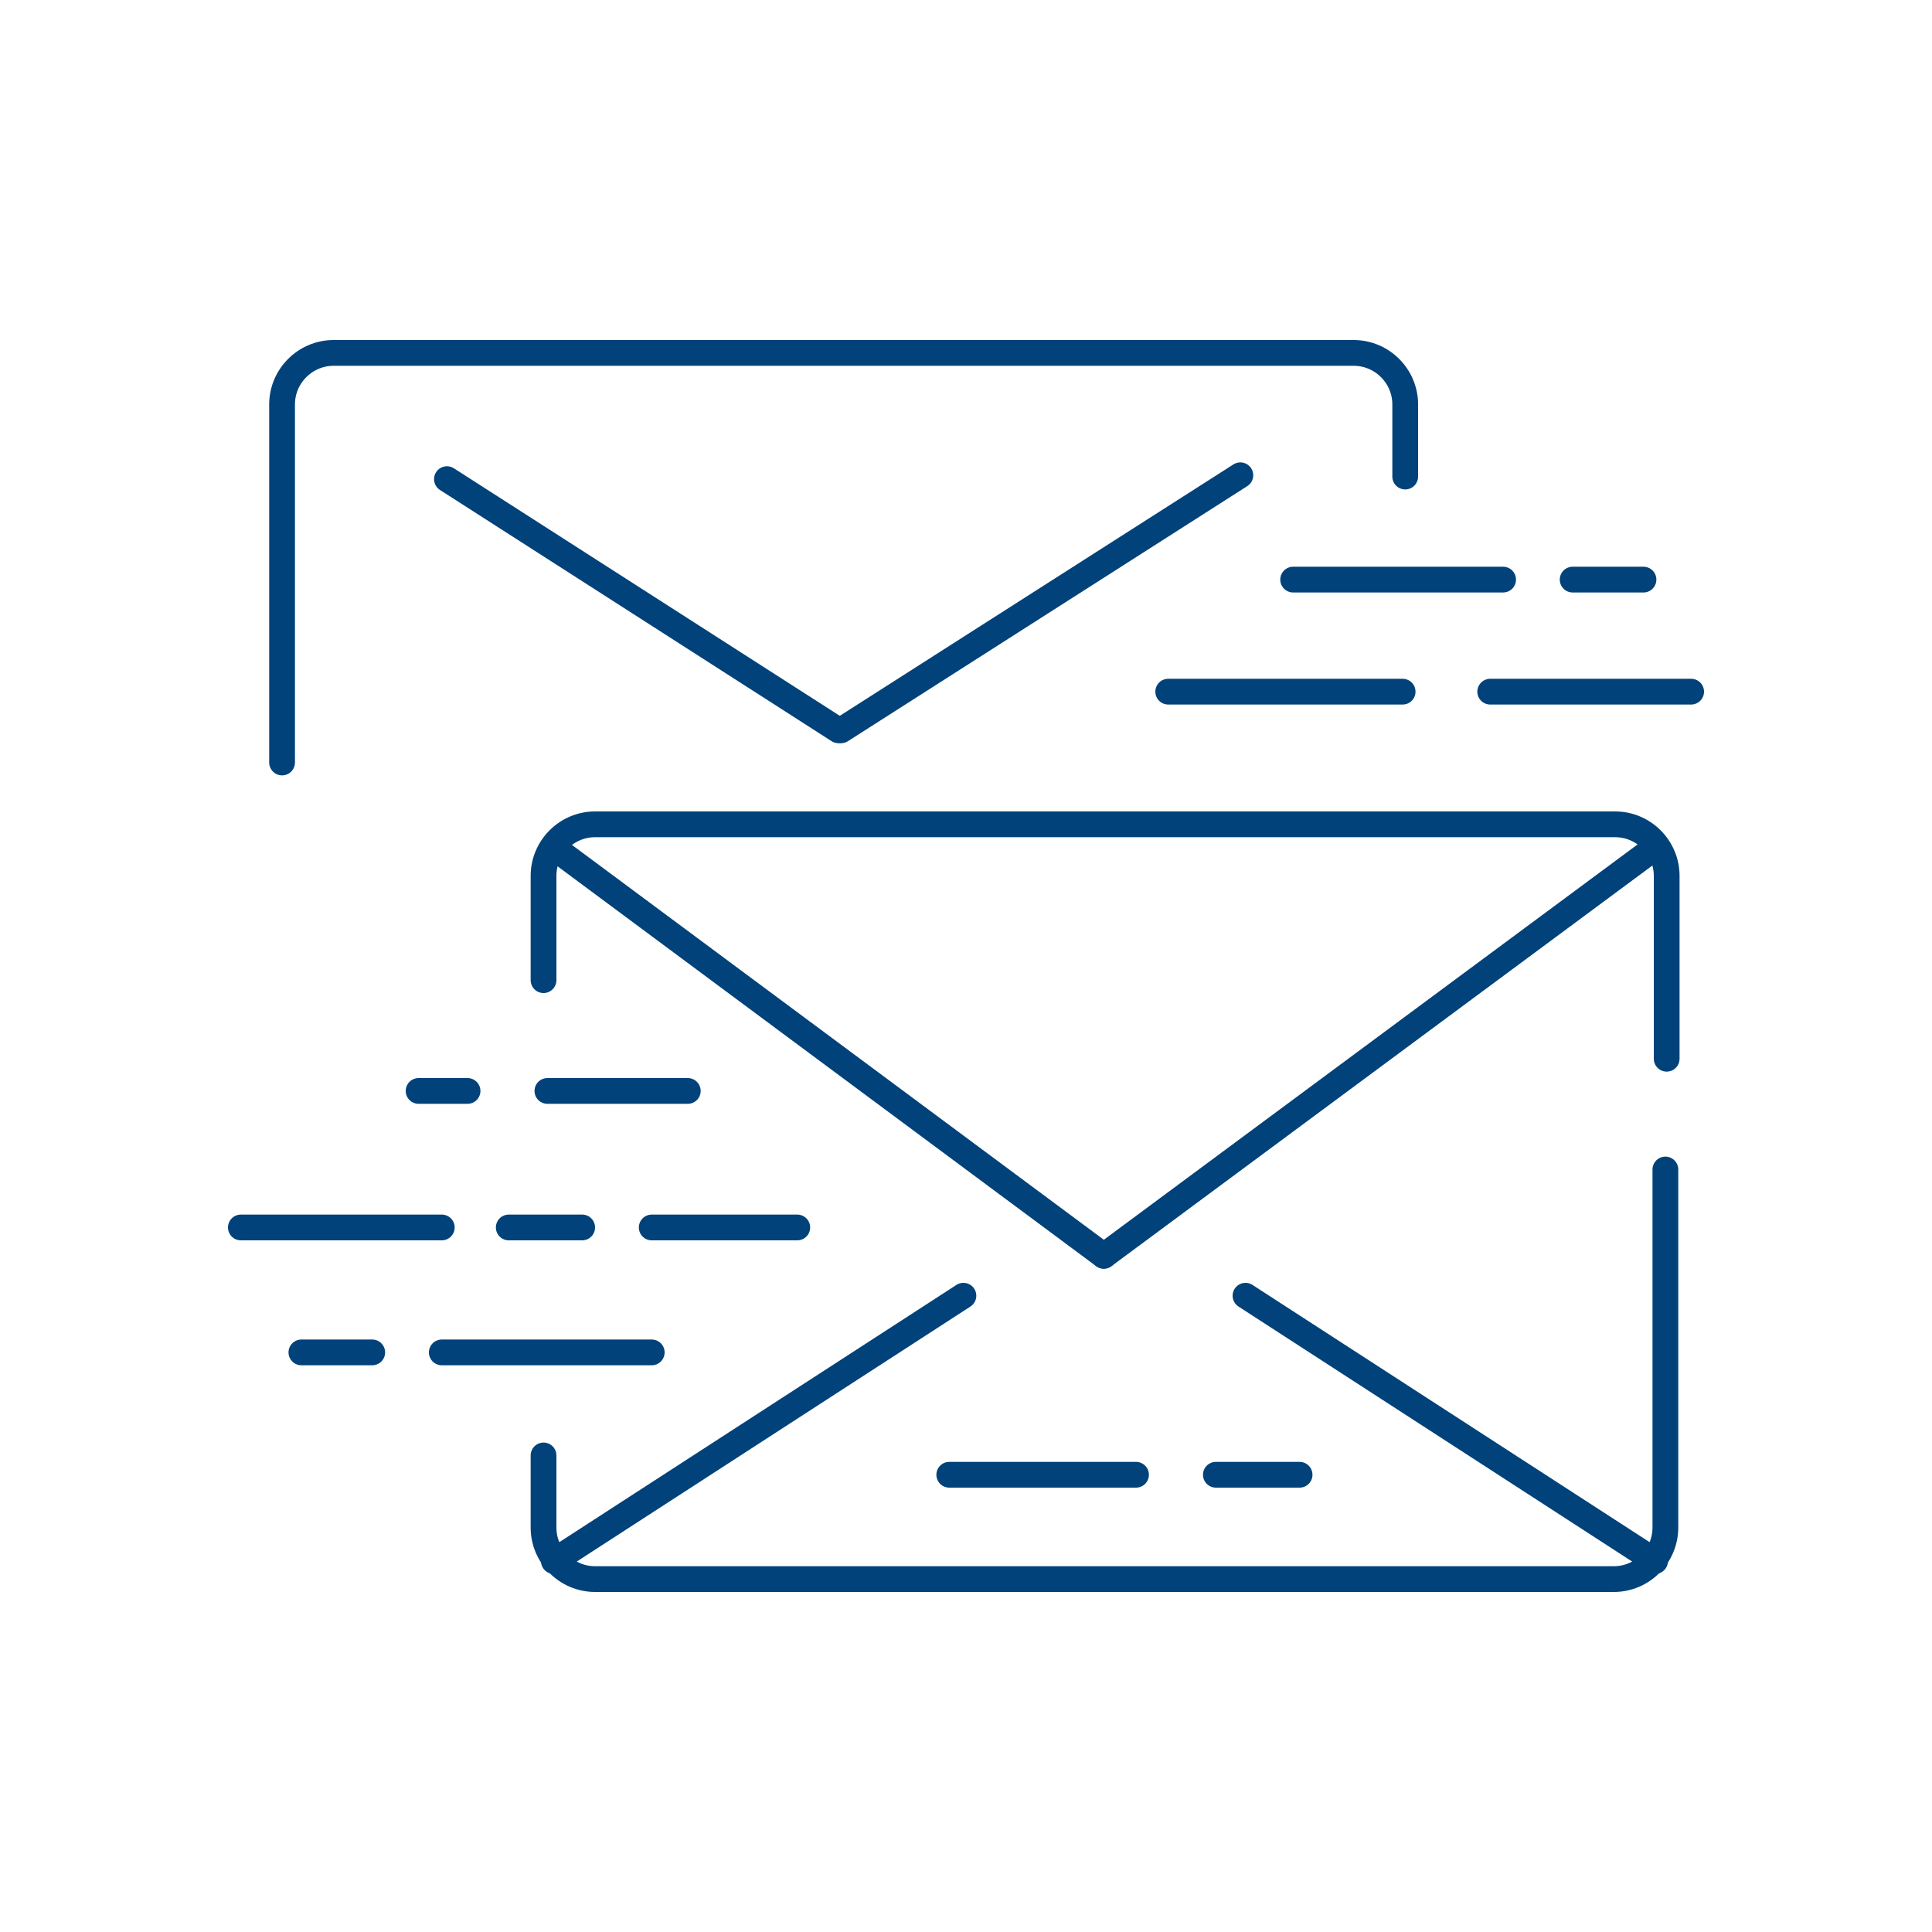
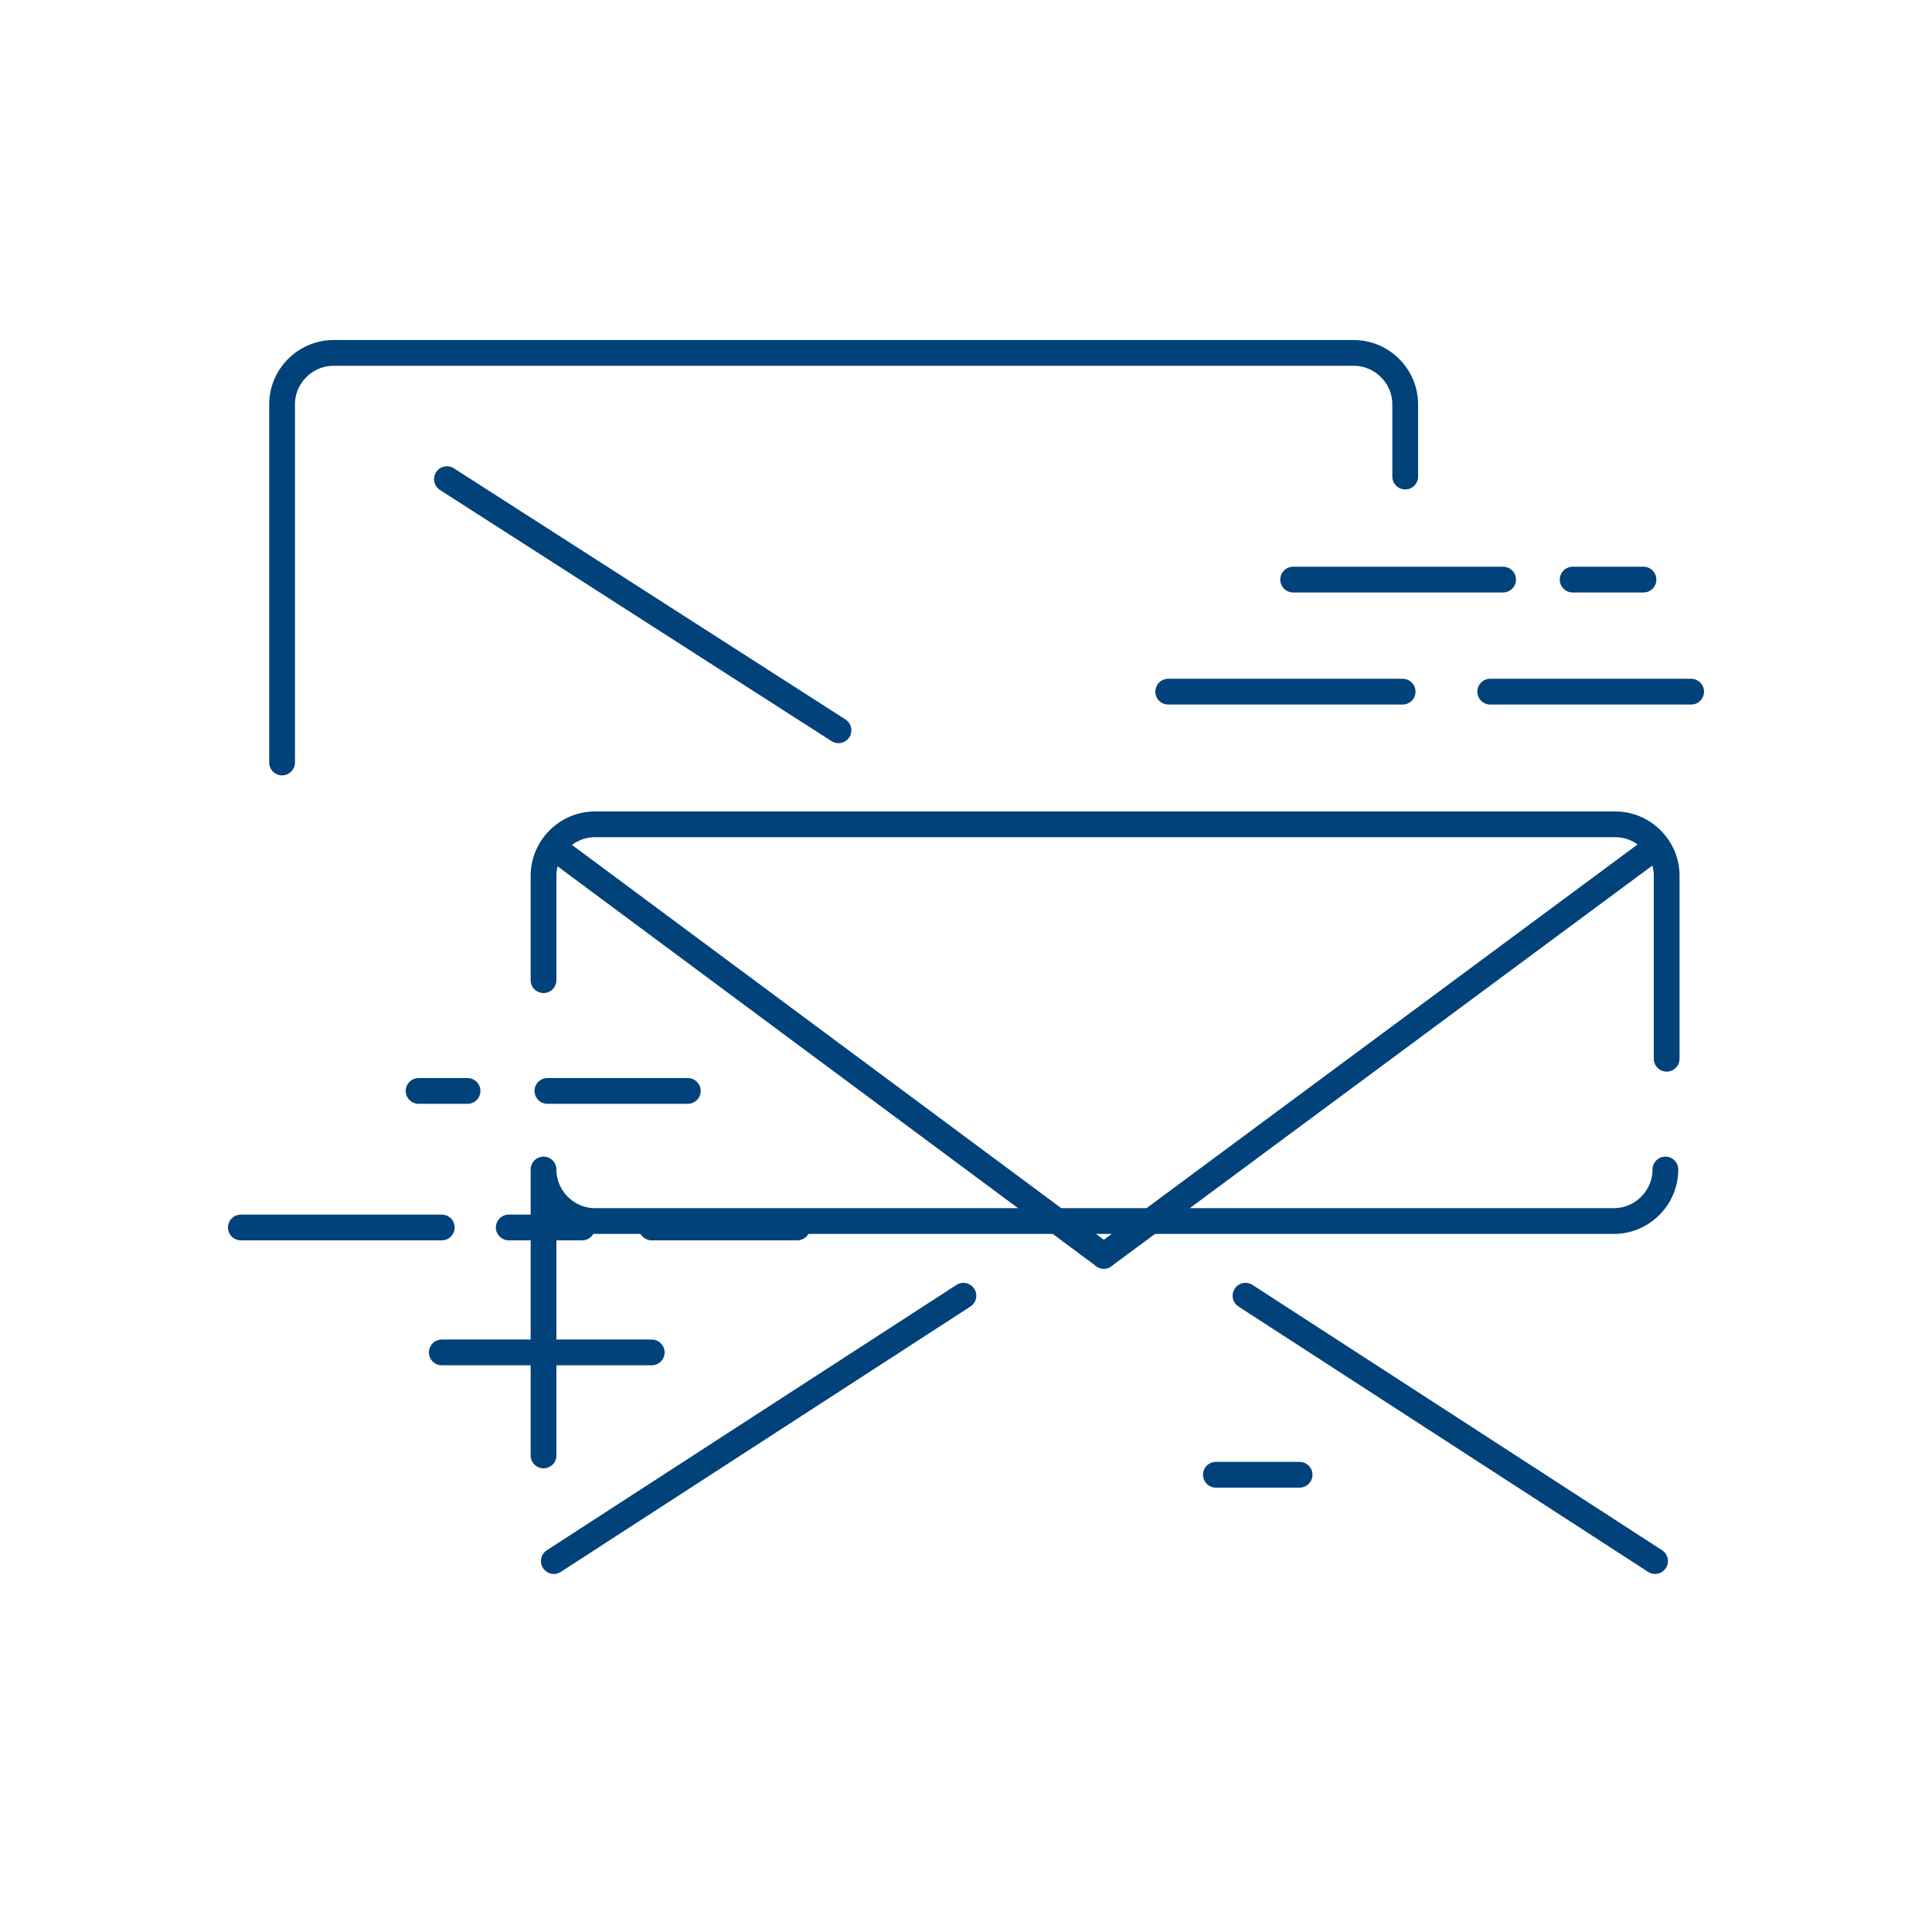
<svg xmlns="http://www.w3.org/2000/svg" version="1.1" id="Layer_1" x="0px" y="0px" viewBox="0 0 150 150" style="enable-background:new 0 0 150 150;" xml:space="preserve">
  <style type="text/css">
	.st0{fill:none;stroke:#004279;stroke-width:2;stroke-linecap:round;stroke-linejoin:round;stroke-miterlimit:10;}
</style>
  <g>
    <g>
      <line class="st0" x1="42.5" y1="84.7" x2="53.4" y2="84.7" />
      <line class="st0" x1="61.9" y1="95.3" x2="50.6" y2="95.3" />
      <line class="st0" x1="45.2" y1="95.3" x2="39.5" y2="95.3" />
-       <line class="st0" x1="23.4" y1="105" x2="28.9" y2="105" />
      <line class="st0" x1="34.3" y1="105" x2="50.6" y2="105" />
      <line class="st0" x1="34.3" y1="95.3" x2="18.7" y2="95.3" />
      <line class="st0" x1="36.3" y1="84.7" x2="32.5" y2="84.7" />
-       <path class="st0" d="M129.3,90.8v27.8c0,2.2-1.8,4-4,4H46.2c-2.2,0-4-1.8-4-4V113" />
+       <path class="st0" d="M129.3,90.8c0,2.2-1.8,4-4,4H46.2c-2.2,0-4-1.8-4-4V113" />
      <path class="st0" d="M42.2,76.1V68c0-2.2,1.8-4,4-4h79.2c2.2,0,4,1.8,4,4v14.2" />
      <g>
        <line class="st0" x1="96.7" y1="100.6" x2="128.5" y2="121.2" />
        <line class="st0" x1="74.8" y1="100.6" x2="43" y2="121.2" />
        <line class="st0" x1="43" y1="65.8" x2="85.7" y2="97.5" />
        <line class="st0" x1="128.5" y1="65.8" x2="85.7" y2="97.5" />
      </g>
-       <line class="st0" x1="88.2" y1="114.5" x2="73.7" y2="114.5" />
      <line class="st0" x1="94.4" y1="114.5" x2="100.9" y2="114.5" />
-       <path class="st0" d="M108.4,127.8" />
    </g>
    <g>
      <line class="st0" x1="90.7" y1="53.7" x2="108.9" y2="53.7" />
      <line class="st0" x1="127.6" y1="45" x2="122.1" y2="45" />
      <line class="st0" x1="116.7" y1="45" x2="100.4" y2="45" />
      <line class="st0" x1="115.7" y1="53.7" x2="131.3" y2="53.7" />
      <path class="st0" d="M21.9,59.2V31.4c0-2.2,1.8-4,4-4h79.2c2.2,0,4,1.8,4,4V37" />
      <g>
        <line class="st0" x1="34.7" y1="37.2" x2="65.1" y2="56.7" />
-         <line class="st0" x1="96.3" y1="36.9" x2="65.3" y2="56.7" />
      </g>
      <path class="st0" d="M42.6,22.2" />
    </g>
  </g>
</svg>